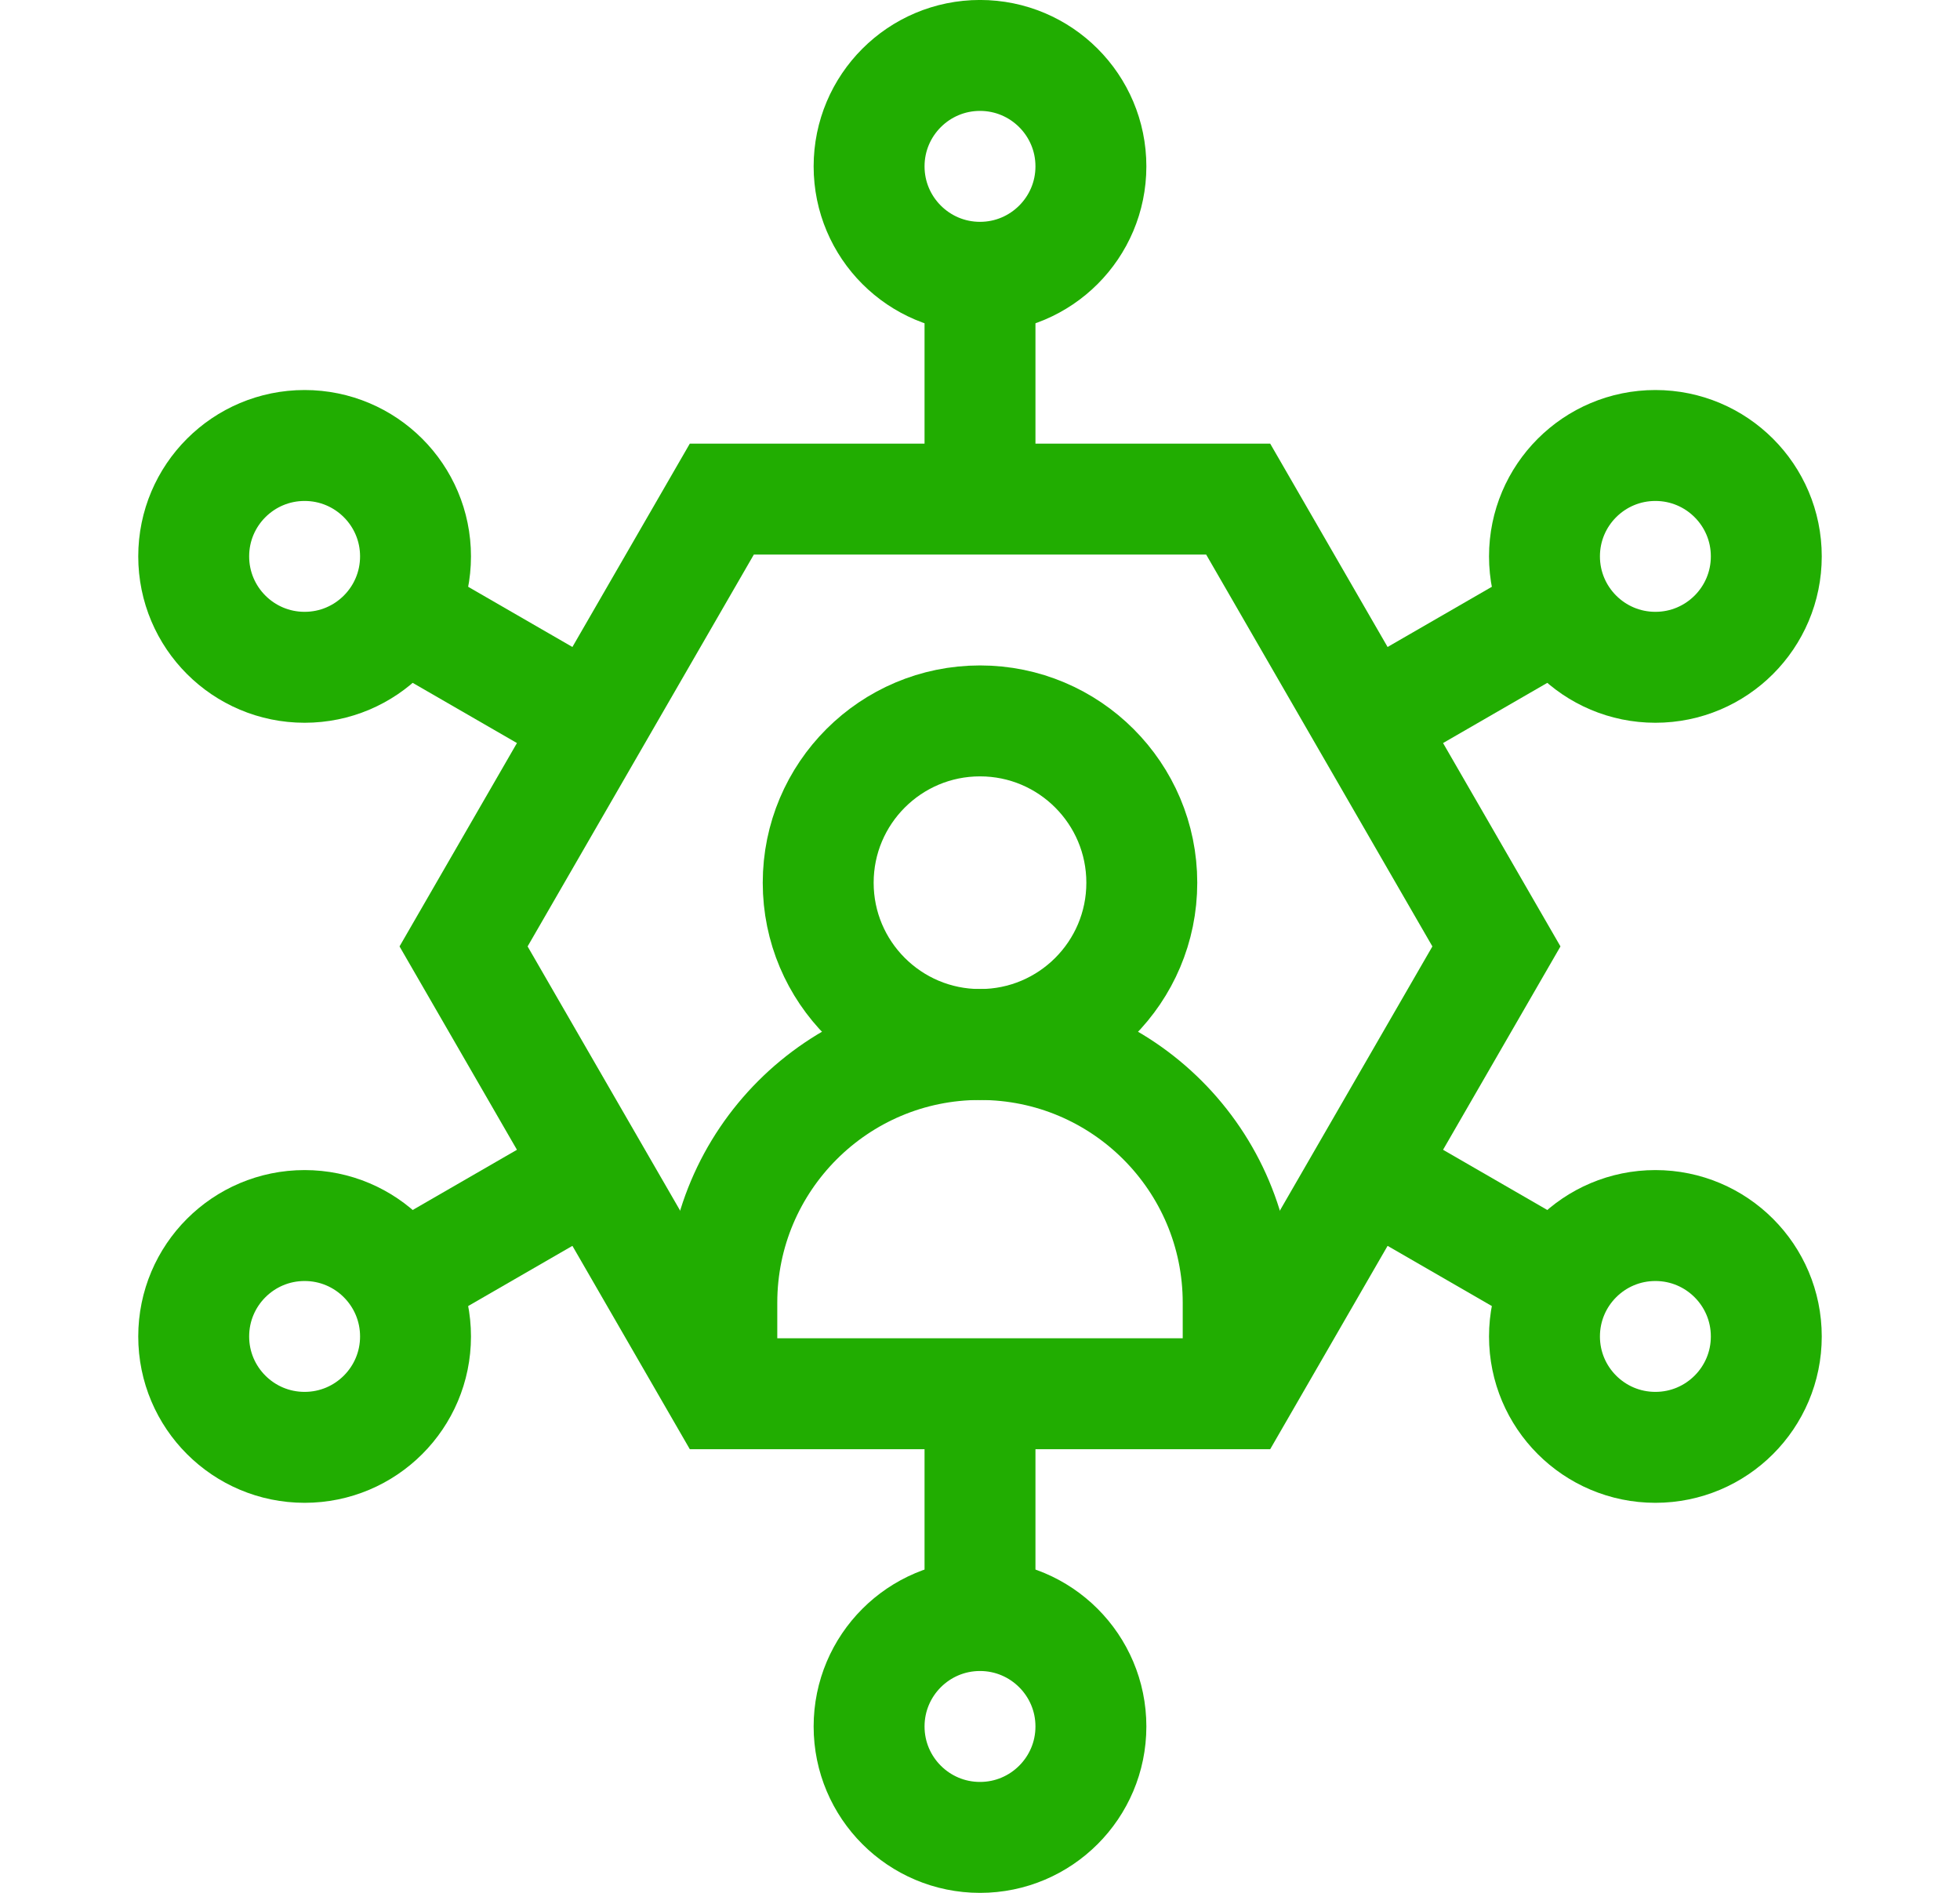
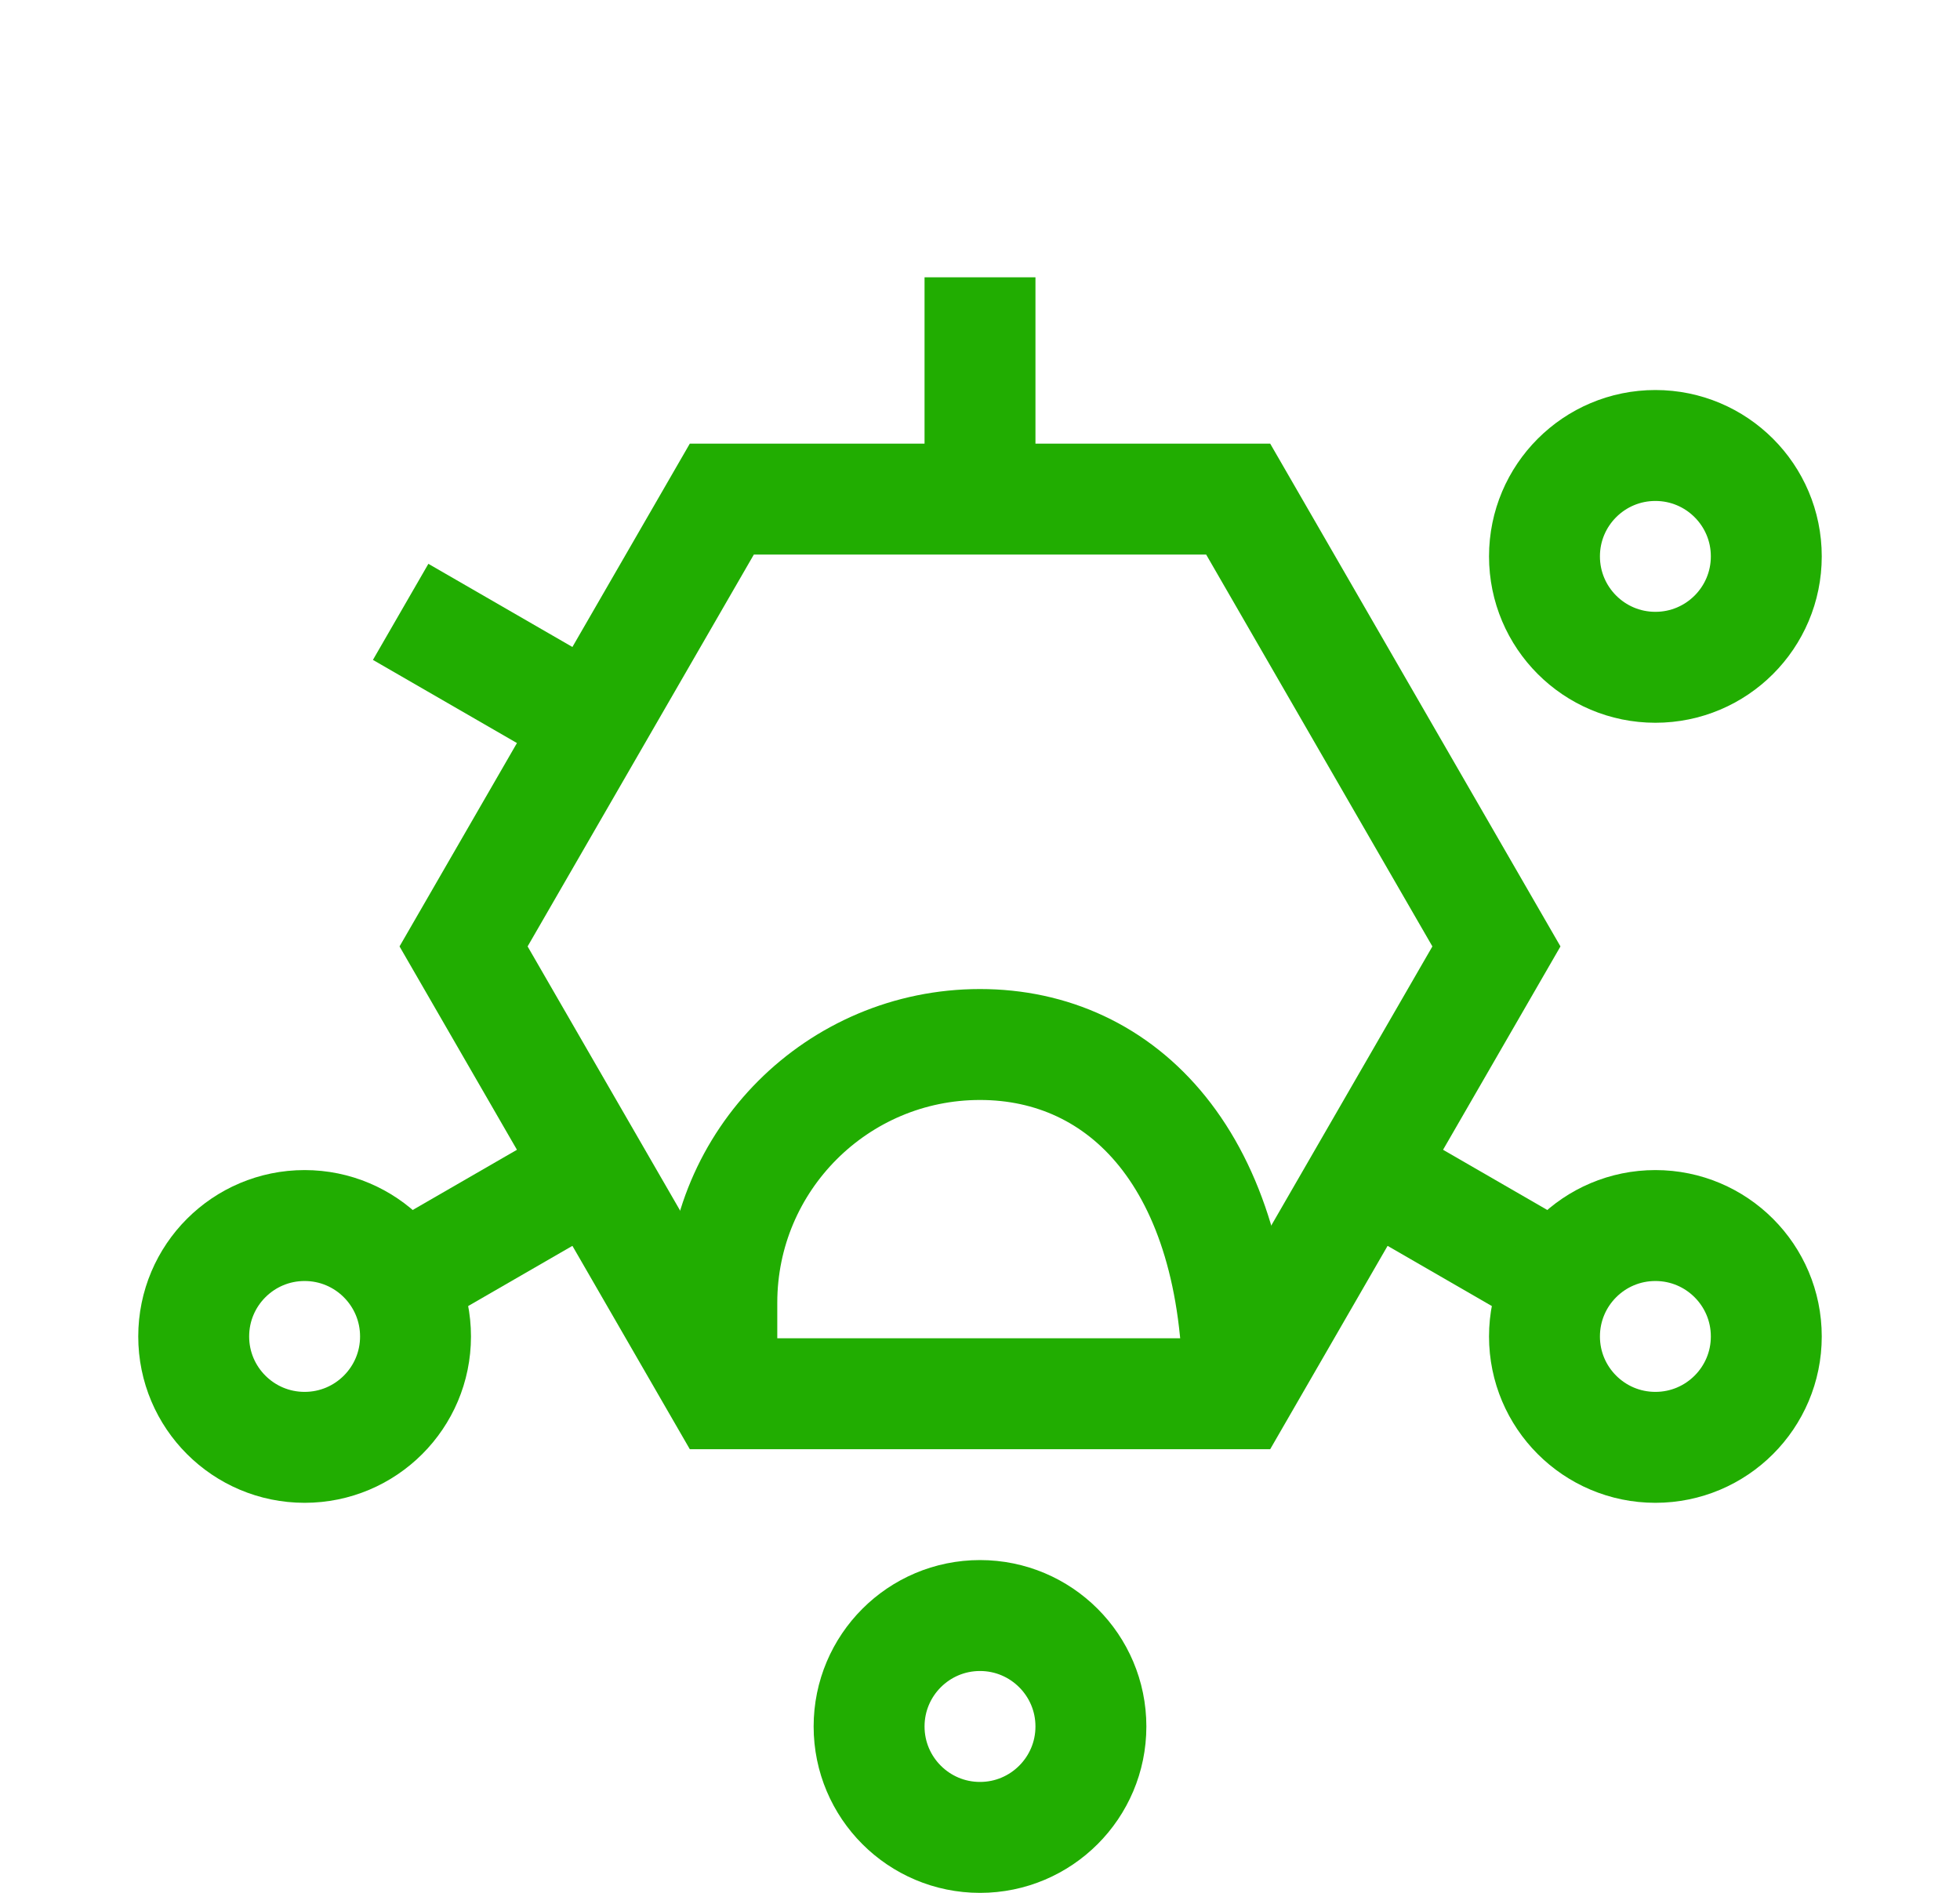
<svg xmlns="http://www.w3.org/2000/svg" width="29" height="28" viewBox="0 0 29 28" fill="none">
-   <path d="M14.5 15.451C15.822 15.451 16.894 14.38 16.894 13.058C16.894 11.736 15.822 10.664 14.5 10.664C13.178 10.664 12.106 11.736 12.106 13.058C12.106 14.38 13.178 15.451 14.5 15.451Z" stroke="#21AD01" stroke-width="1.641" stroke-miterlimit="10" />
-   <path d="M18.32 20.617V19.272C18.32 17.162 16.61 15.451 14.5 15.451C12.39 15.451 10.68 17.162 10.68 19.272V20.617" stroke="#21AD01" stroke-width="1.641" stroke-miterlimit="10" />
+   <path d="M18.32 20.617C18.32 17.162 16.61 15.451 14.5 15.451C12.39 15.451 10.68 17.162 10.68 19.272V20.617" stroke="#21AD01" stroke-width="1.641" stroke-miterlimit="10" />
  <path d="M14.5 7.383V4.102" stroke="#21AD01" stroke-width="1.641" stroke-miterlimit="10" />
  <path d="M18.32 7.383H10.68L6.859 14L10.68 20.617H18.32L22.141 14L18.32 7.383Z" stroke="#21AD01" stroke-width="1.641" stroke-miterlimit="10" />
-   <path d="M14.5 4.102C15.406 4.102 16.141 3.367 16.141 2.461C16.141 1.555 15.406 0.82 14.5 0.82C13.594 0.82 12.859 1.555 12.859 2.461C12.859 3.367 13.594 4.102 14.5 4.102Z" stroke="#21AD01" stroke-width="1.641" stroke-miterlimit="10" />
-   <path d="M14.5 20.617V23.898" stroke="#21AD01" stroke-width="1.641" stroke-miterlimit="10" />
  <path d="M14.5 27.18C15.406 27.18 16.141 26.445 16.141 25.539C16.141 24.633 15.406 23.898 14.5 23.898C13.594 23.898 12.859 24.633 12.859 25.539C12.859 26.445 13.594 27.18 14.5 27.18Z" stroke="#21AD01" stroke-width="1.641" stroke-miterlimit="10" />
  <path d="M8.769 10.691L5.928 9.051" stroke="#21AD01" stroke-width="1.641" stroke-miterlimit="10" />
-   <path d="M4.507 9.871C5.413 9.871 6.148 9.137 6.148 8.23C6.148 7.324 5.413 6.59 4.507 6.59C3.601 6.59 2.866 7.324 2.866 8.23C2.866 9.137 3.601 9.871 4.507 9.871Z" stroke="#21AD01" stroke-width="1.641" stroke-miterlimit="10" />
  <path d="M20.231 17.309L23.072 18.949" stroke="#21AD01" stroke-width="1.641" stroke-miterlimit="10" />
  <path d="M24.493 21.41C25.399 21.41 26.134 20.676 26.134 19.77C26.134 18.863 25.399 18.129 24.493 18.129C23.587 18.129 22.852 18.863 22.852 19.77C22.852 20.676 23.587 21.41 24.493 21.41Z" stroke="#21AD01" stroke-width="1.641" stroke-miterlimit="10" />
  <path d="M8.769 17.309L5.928 18.949" stroke="#21AD01" stroke-width="1.641" stroke-miterlimit="10" />
  <path d="M4.507 21.41C5.413 21.41 6.148 20.676 6.148 19.77C6.148 18.863 5.413 18.129 4.507 18.129C3.601 18.129 2.866 18.863 2.866 19.77C2.866 20.676 3.601 21.41 4.507 21.41Z" stroke="#21AD01" stroke-width="1.641" stroke-miterlimit="10" />
-   <path d="M20.231 10.691L23.072 9.051" stroke="#21AD01" stroke-width="1.641" stroke-miterlimit="10" />
  <path d="M24.493 9.871C25.399 9.871 26.134 9.137 26.134 8.23C26.134 7.324 25.399 6.59 24.493 6.59C23.587 6.59 22.852 7.324 22.852 8.23C22.852 9.137 23.587 9.871 24.493 9.871Z" stroke="#21AD01" stroke-width="1.641" stroke-miterlimit="10" />
</svg>